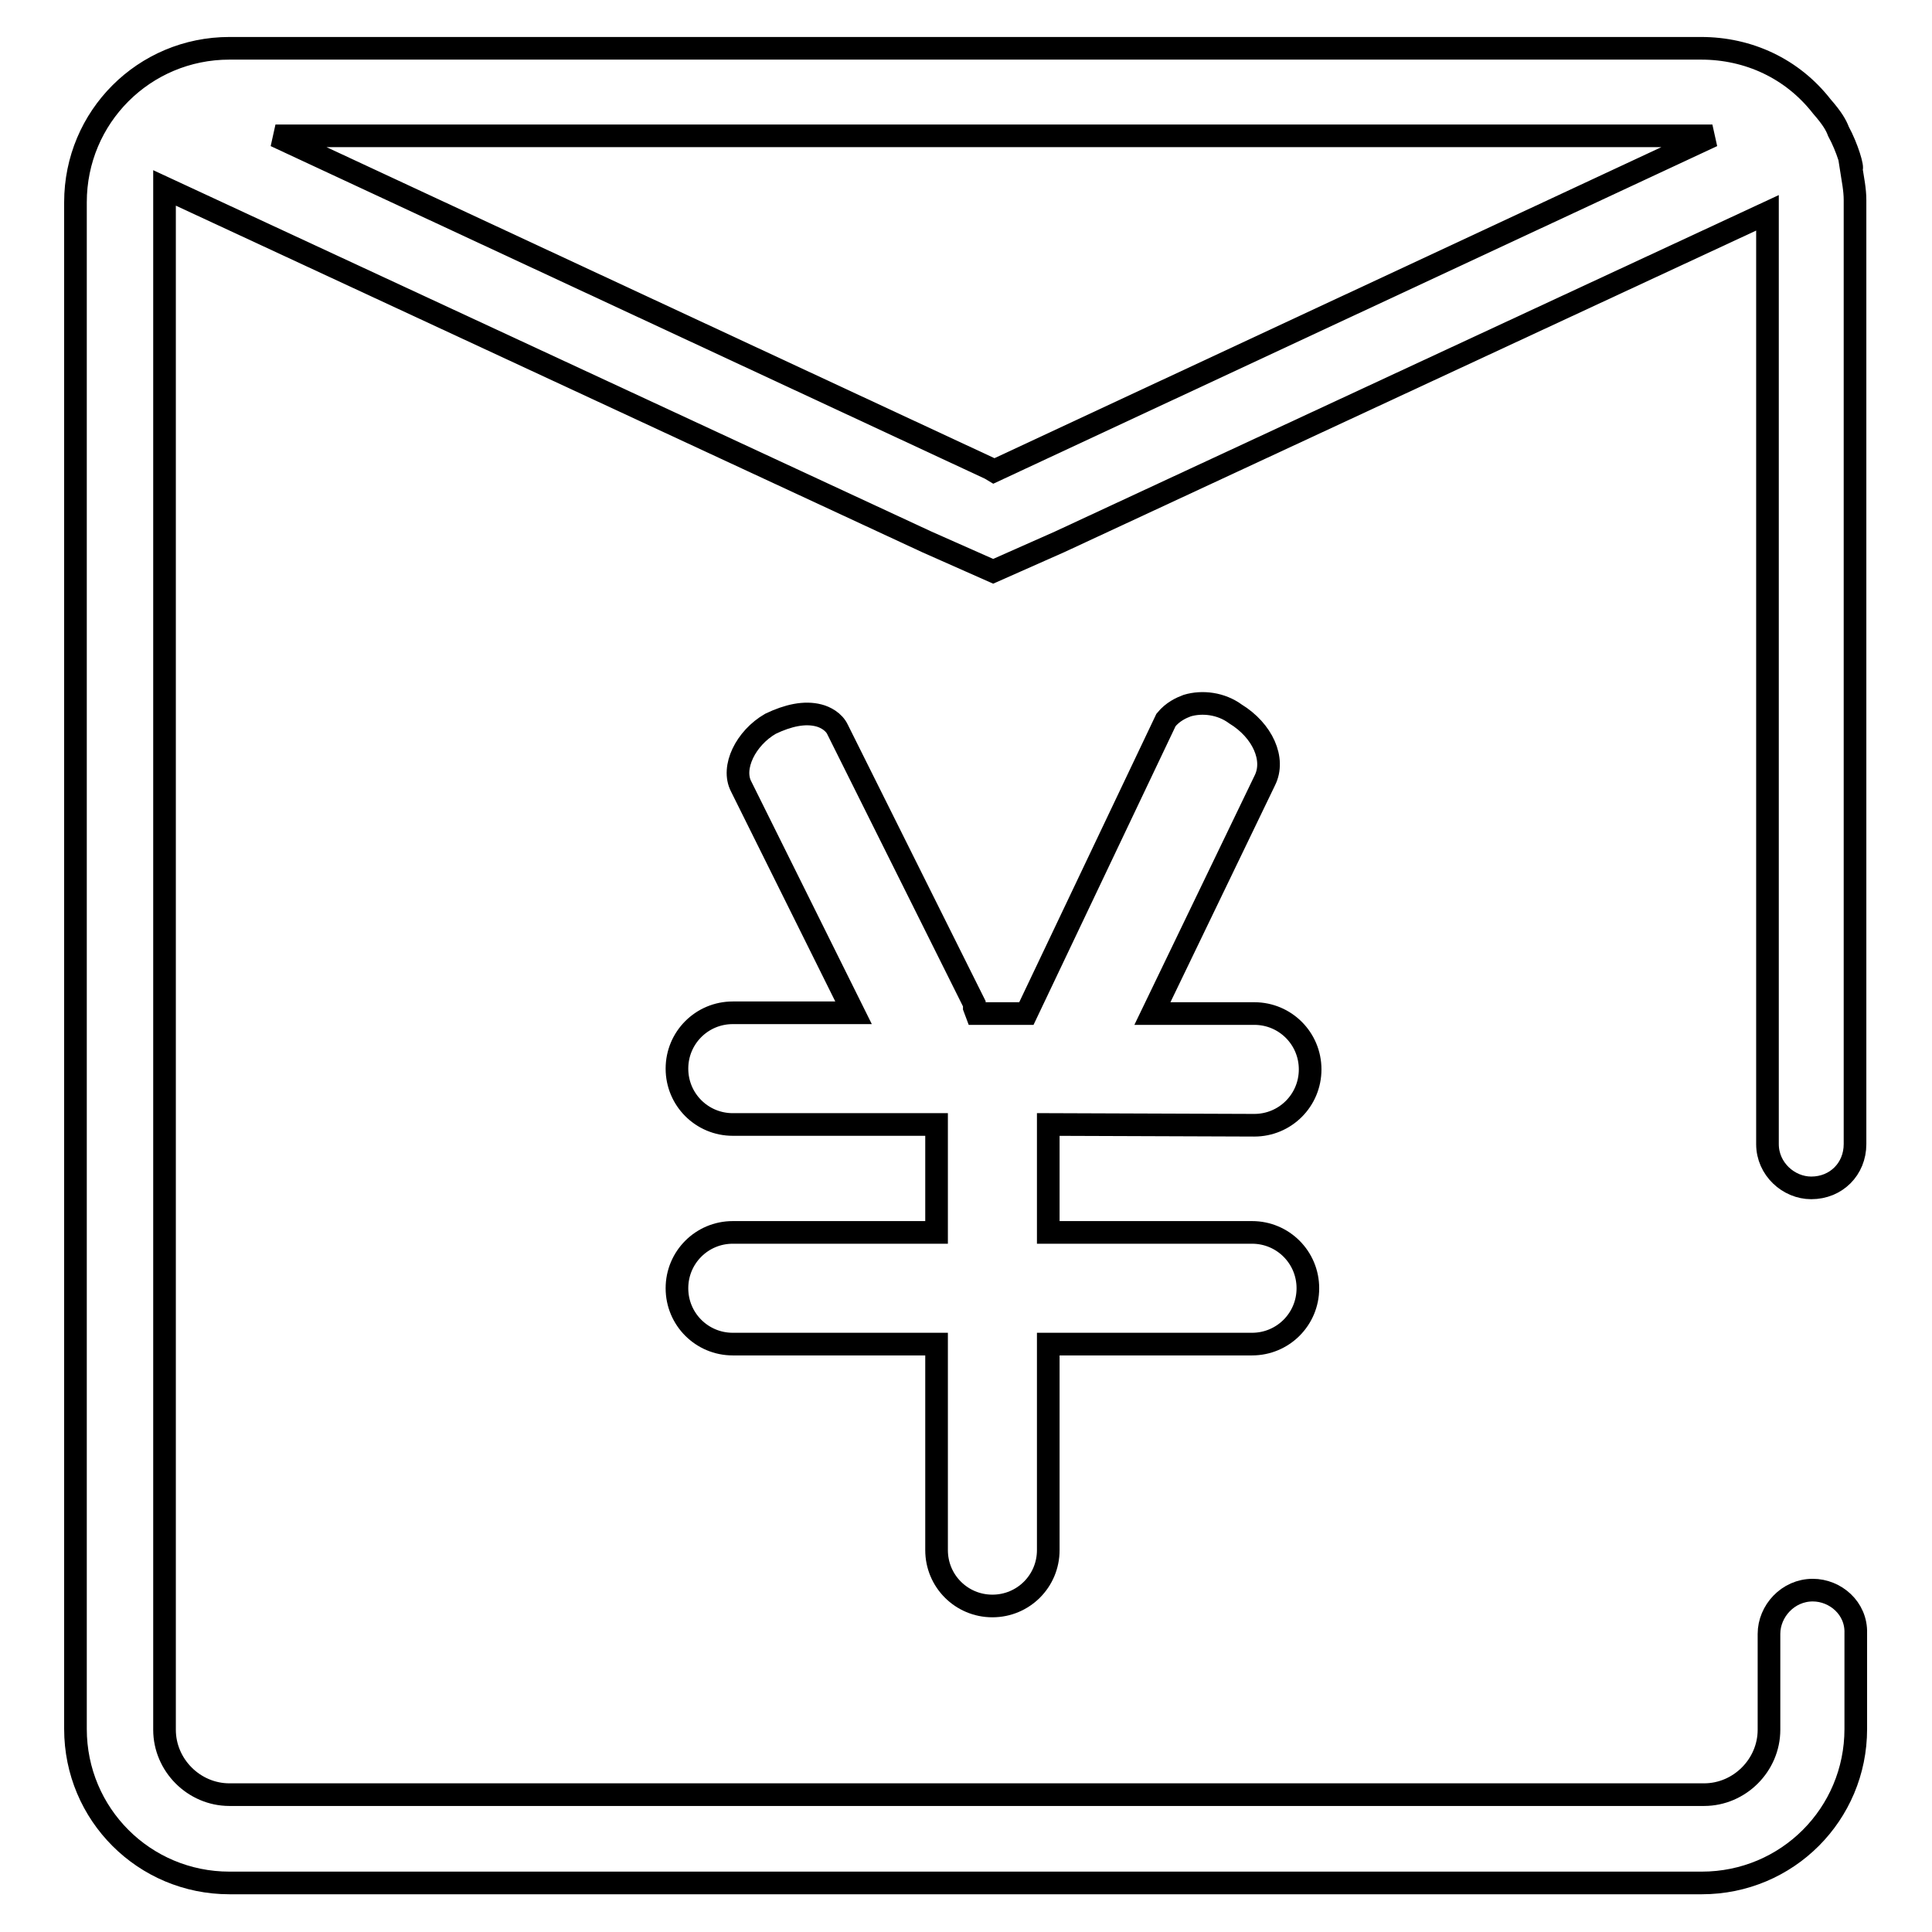
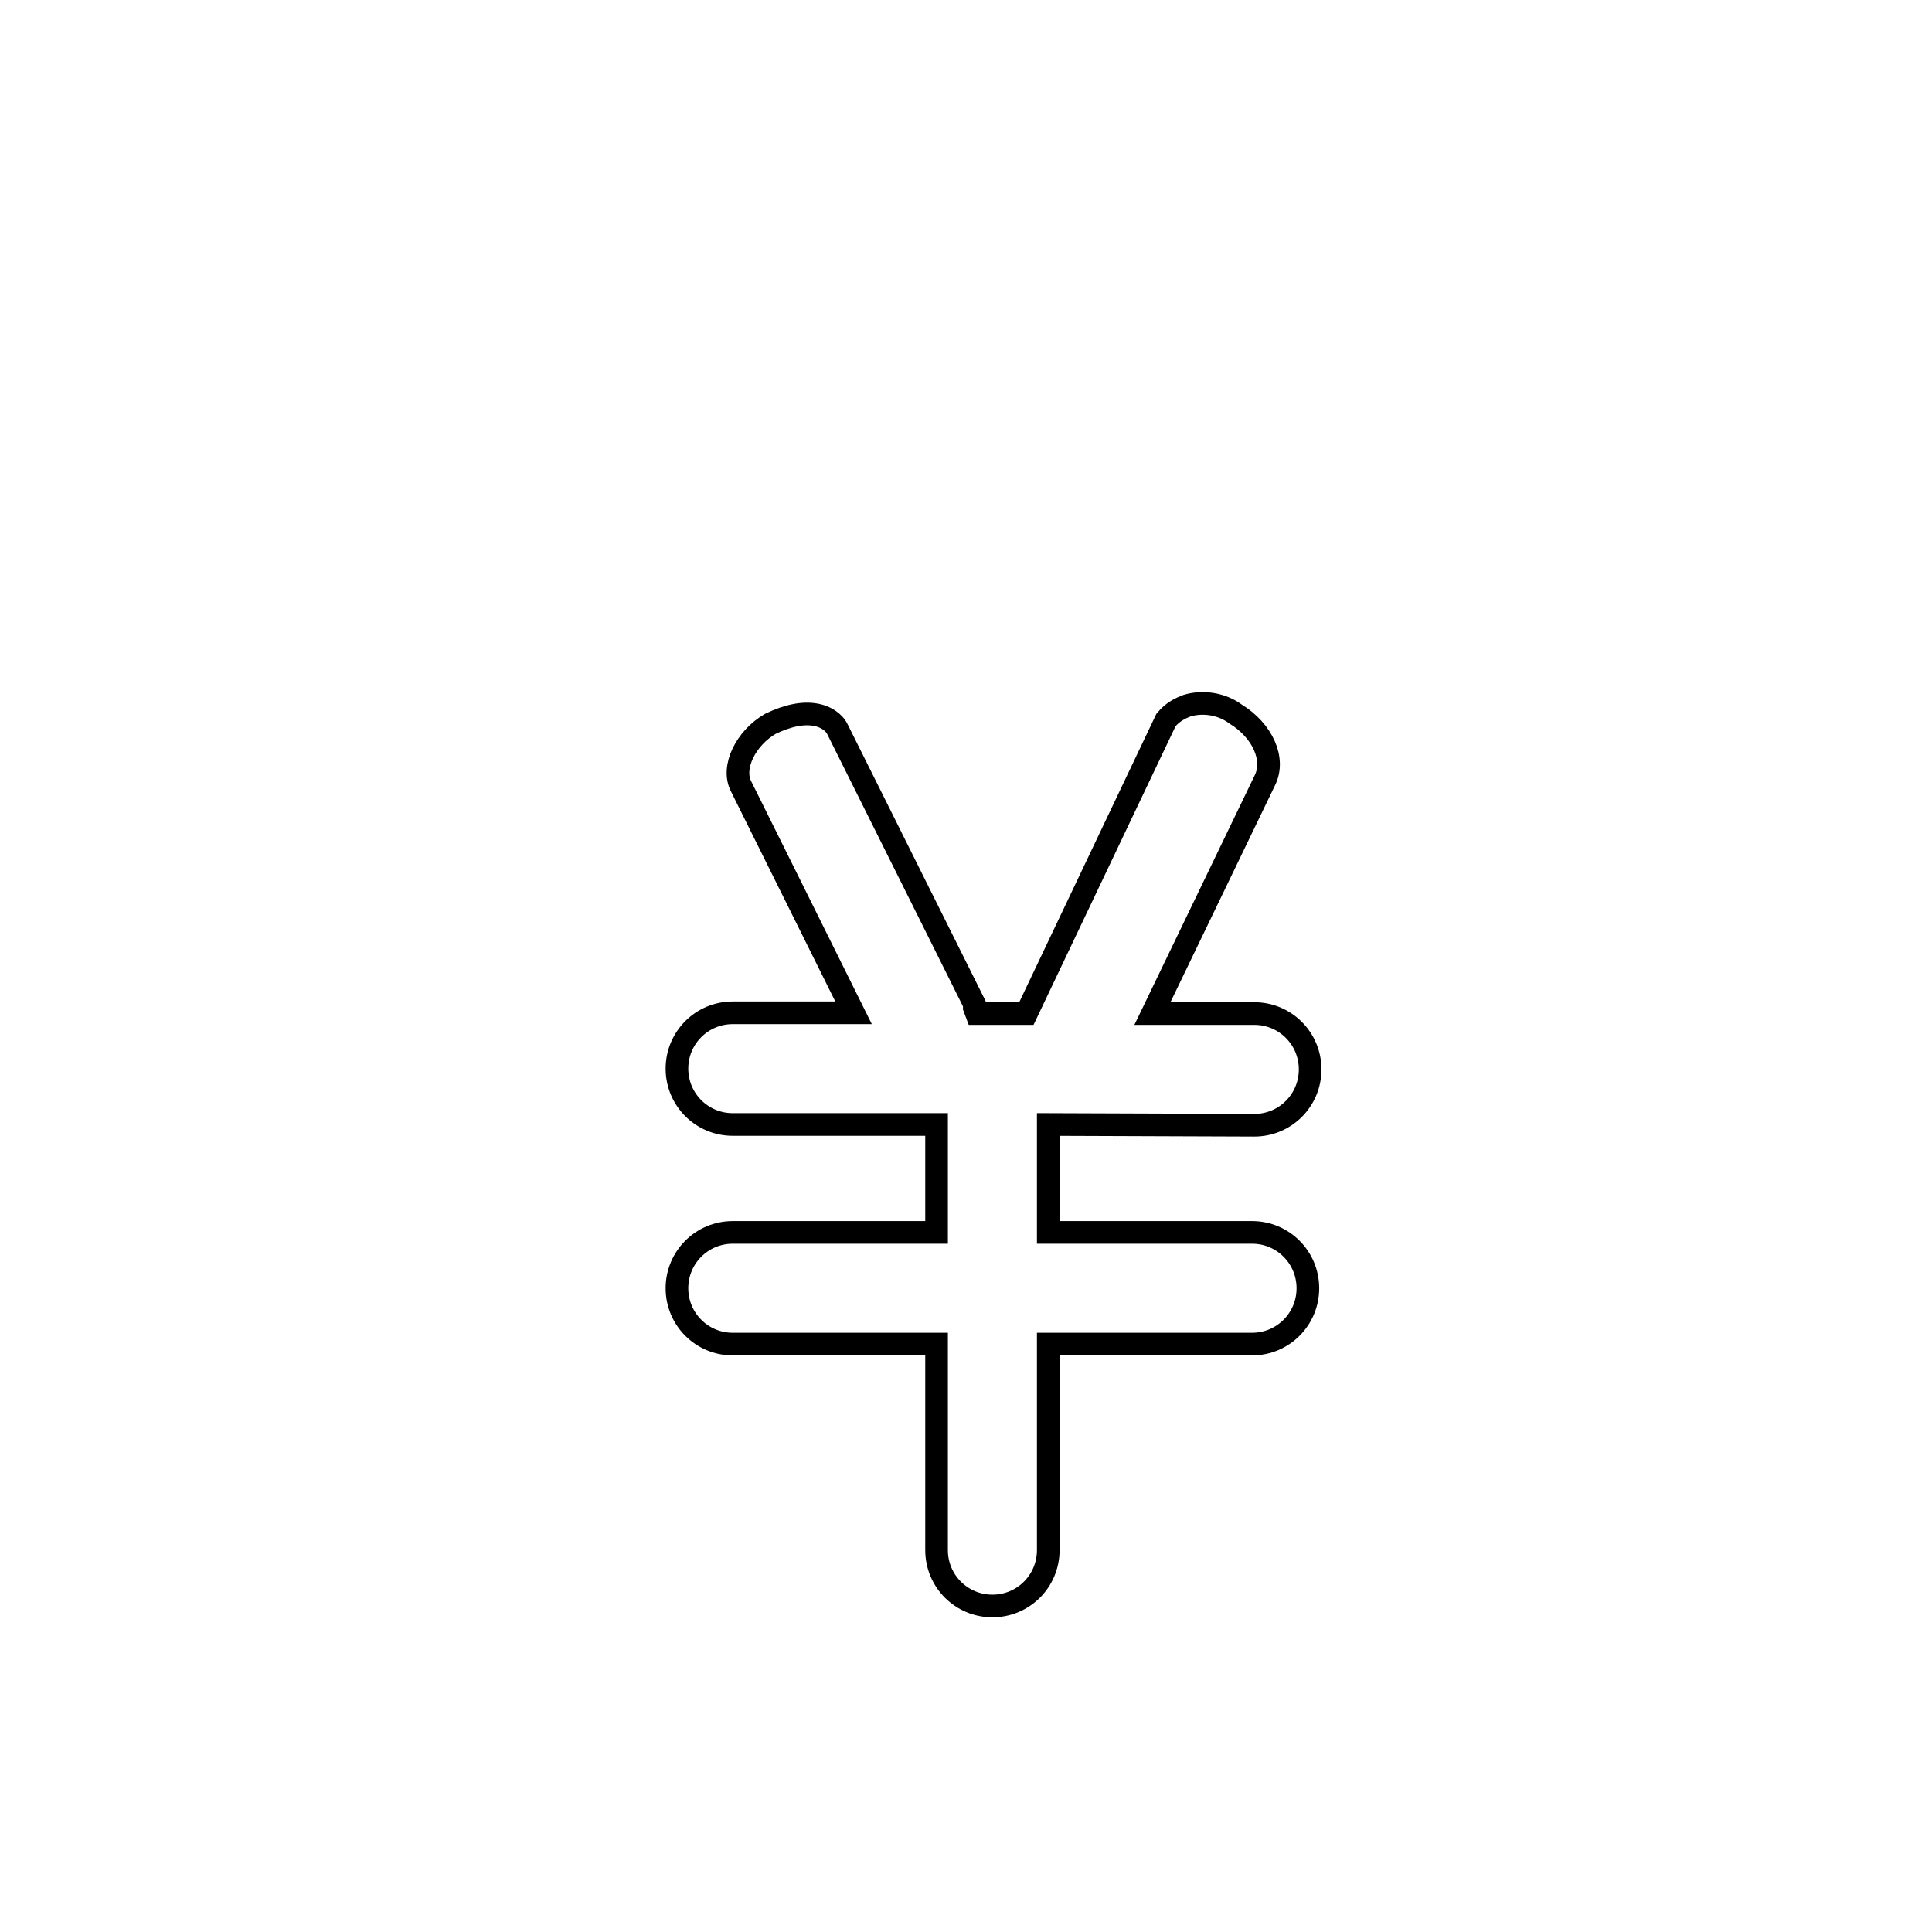
<svg xmlns="http://www.w3.org/2000/svg" version="1.1" x="0px" y="0px" viewBox="0 0 256 256" enable-background="new 0 0 256 256" xml:space="preserve">
  <g>
    <g>
-       <path stroke-width="3" fill-opacity="0" stroke="#000000" d="M240.2,210.7c-3.3,0-5.8,2.8-5.8,5.8c0,0.3,0,0.5,0,0.8v11.9c0,4.7-3.9,8.6-8.6,8.6H30.4c-4.7,0-8.6-3.9-8.6-8.6V24.9l101,46.9l8.8,3.9l8.8-3.9l93.8-43.6v122.3c0,0.5,0,0.8,0,1.1c0,3.3,2.8,5.8,5.8,5.8c3.3,0,5.8-2.5,5.8-5.8v-0.3V26.5c0-1.4-0.3-2.8-0.5-4.1c0.3,0-0.5-2.8-1.7-5c-0.3-0.8-0.8-1.7-2.2-3.3c-3.9-5-9.7-7.7-16-7.7H30.4C19.1,6.4,10,15.5,10,26.8v202.3c0,11.3,9.1,20.4,20.4,20.4h195.1c11.3,0,20.4-9.1,20.4-20.4v-12.7C246,213.1,243.2,210.7,240.2,210.7z M226.9,18l-95.2,44.4l-0.5-0.3L36.5,18H226.9z" />
      <path stroke-width="3" fill-opacity="0" stroke="#000000" d="M166.2,149.1c4.1,0,7.4-3.3,7.4-7.4s-3.3-7.4-7.4-7.4h-13.5l14.9-30.9c1.4-2.8-0.3-6.6-3.9-8.8c-1.9-1.4-4.4-1.7-6.4-1.1c-0.8,0.3-1.9,0.8-2.8,1.9l-18.5,38.9h-6.6l-0.3-0.8c0-0.3,0-0.3,0-0.5L111,96.7c-0.5-1.1-1.7-1.7-2.5-1.9c-1.9-0.5-4.1,0-6.4,1.1c-3.3,1.9-5.2,5.8-3.9,8.3l14.9,30h-16c-4.1,0-7.4,3.3-7.4,7.4c0,4.1,3.3,7.4,7.4,7.4h27v14.3h-27c-4.1,0-7.4,3.3-7.4,7.4c0,4.1,3.3,7.4,7.4,7.4h27v27.3c0,4.1,3.3,7.4,7.4,7.4c4.1,0,7.4-3.3,7.4-7.4v-27.3h27c4.1,0,7.4-3.3,7.4-7.4s-3.3-7.4-7.4-7.4h-27v-14.3L166.2,149.1L166.2,149.1z" />
    </g>
  </g>
</svg>